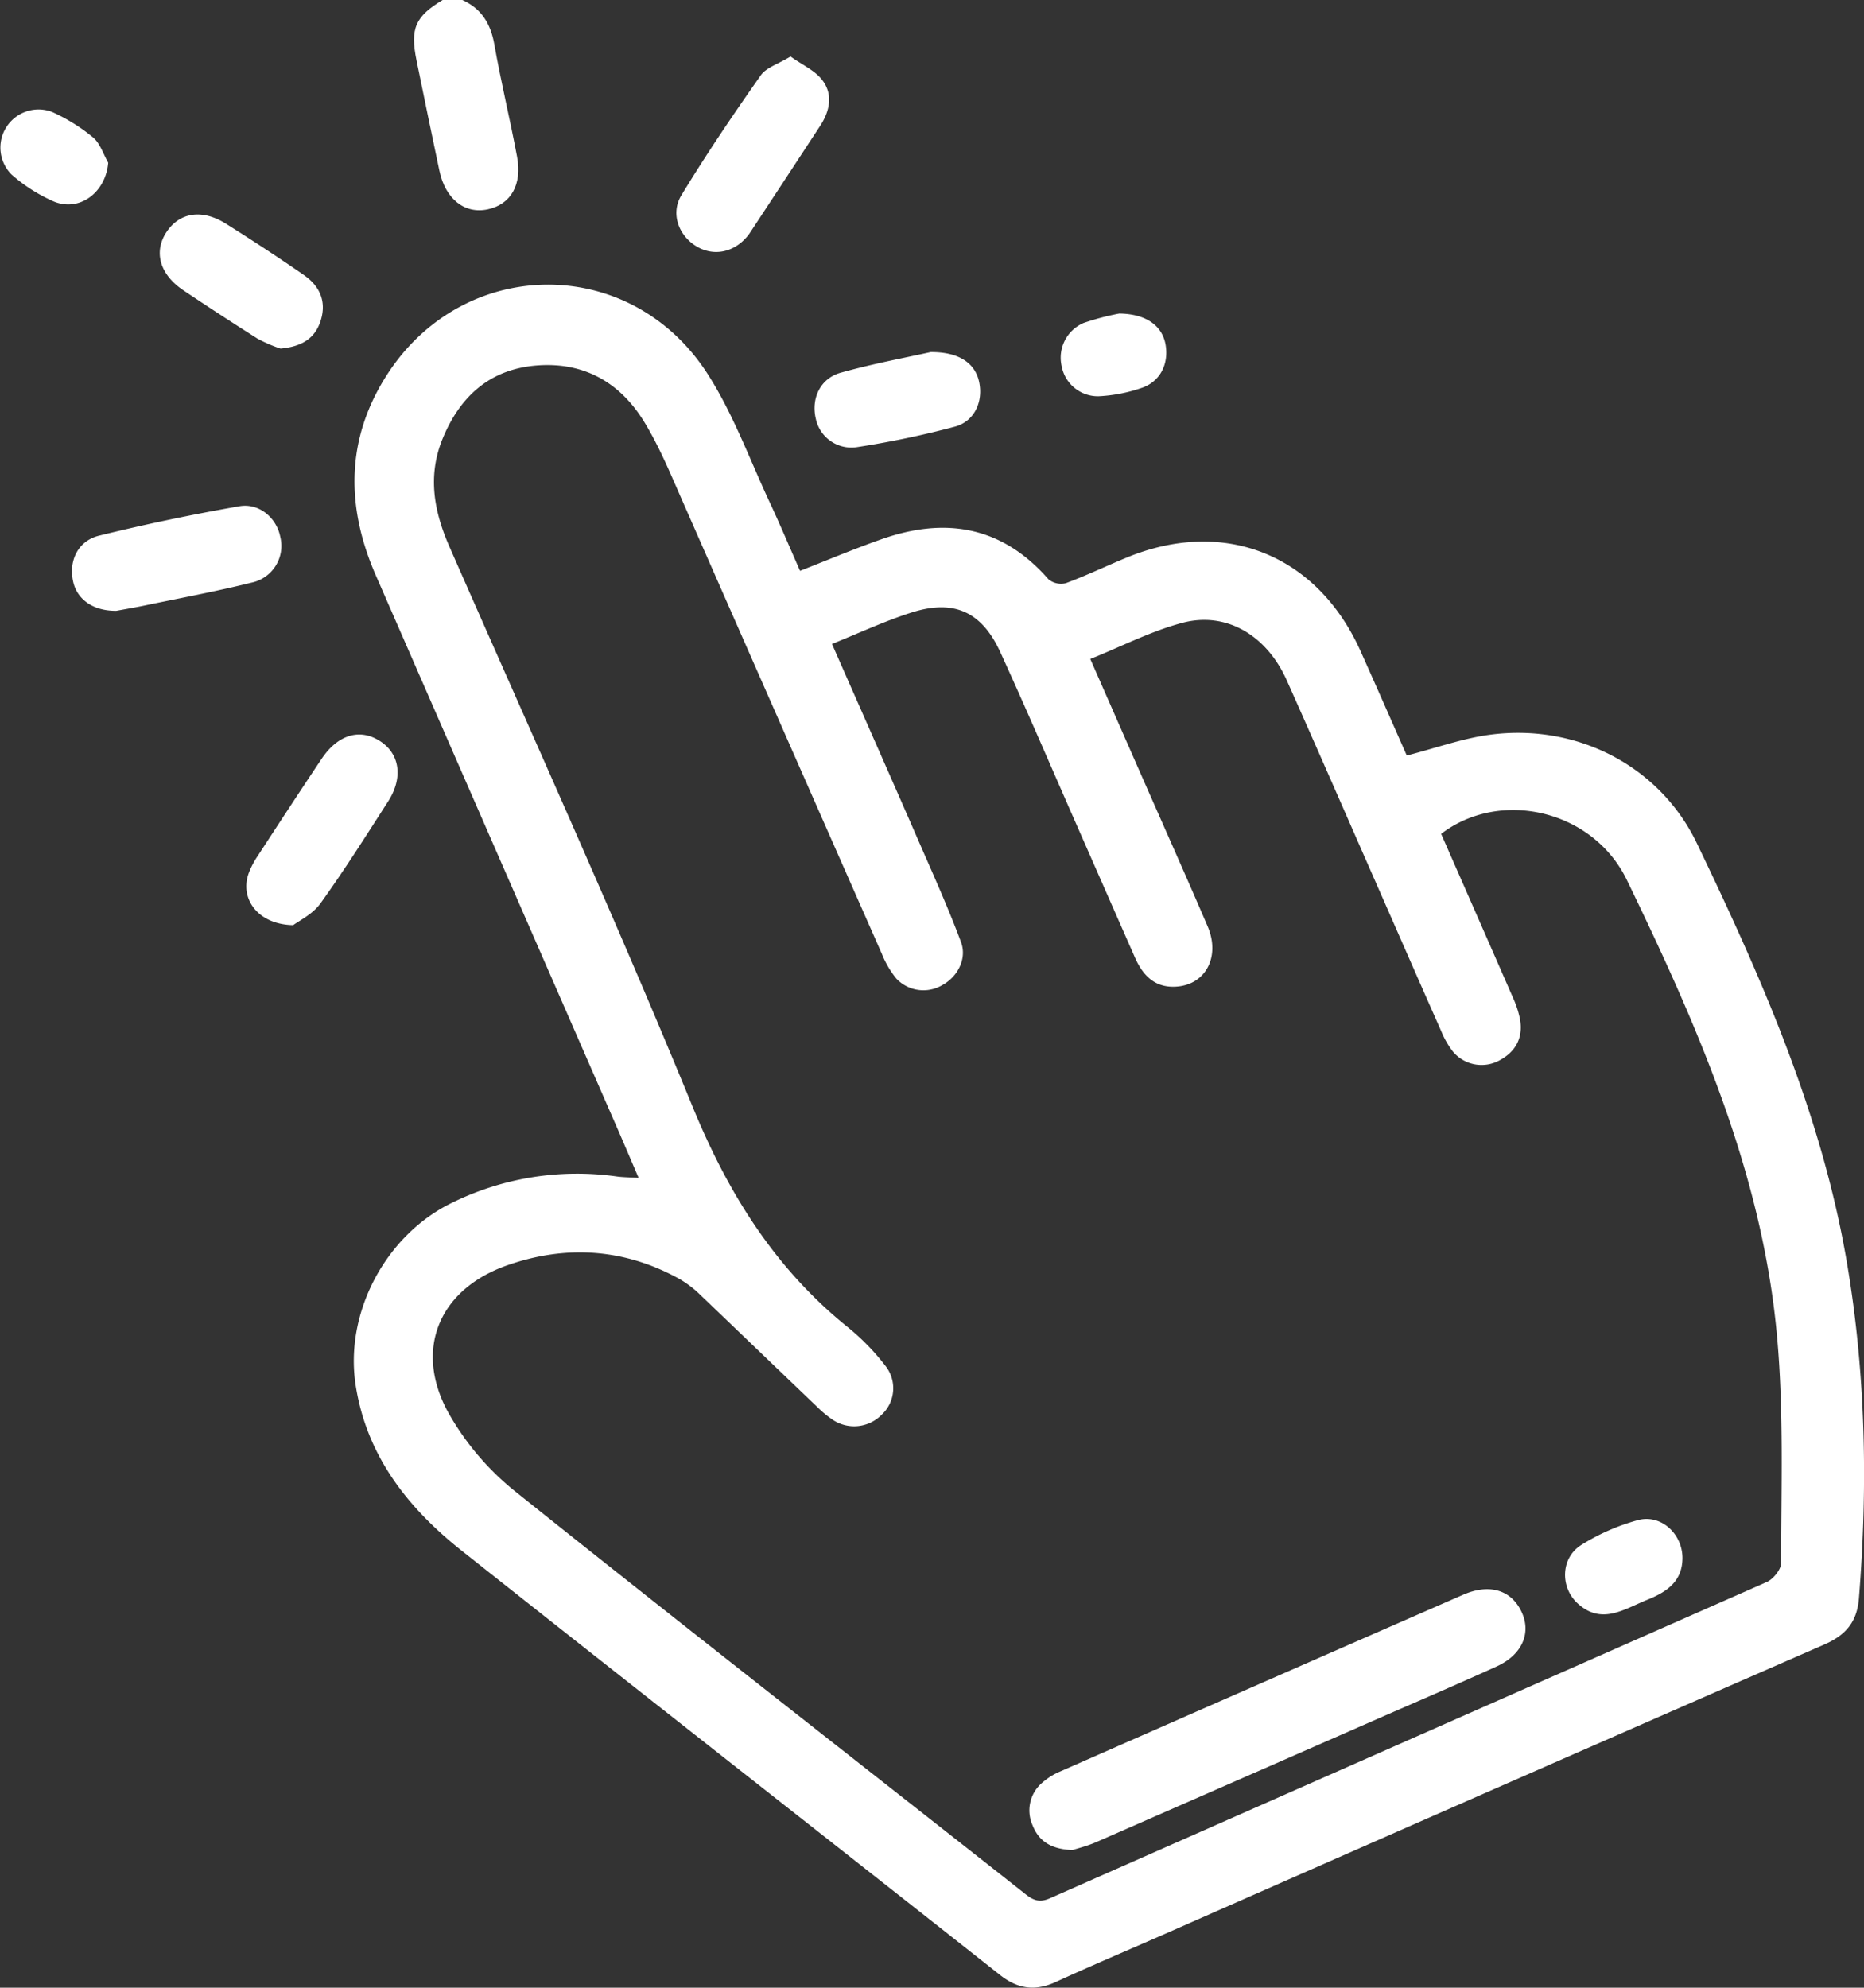
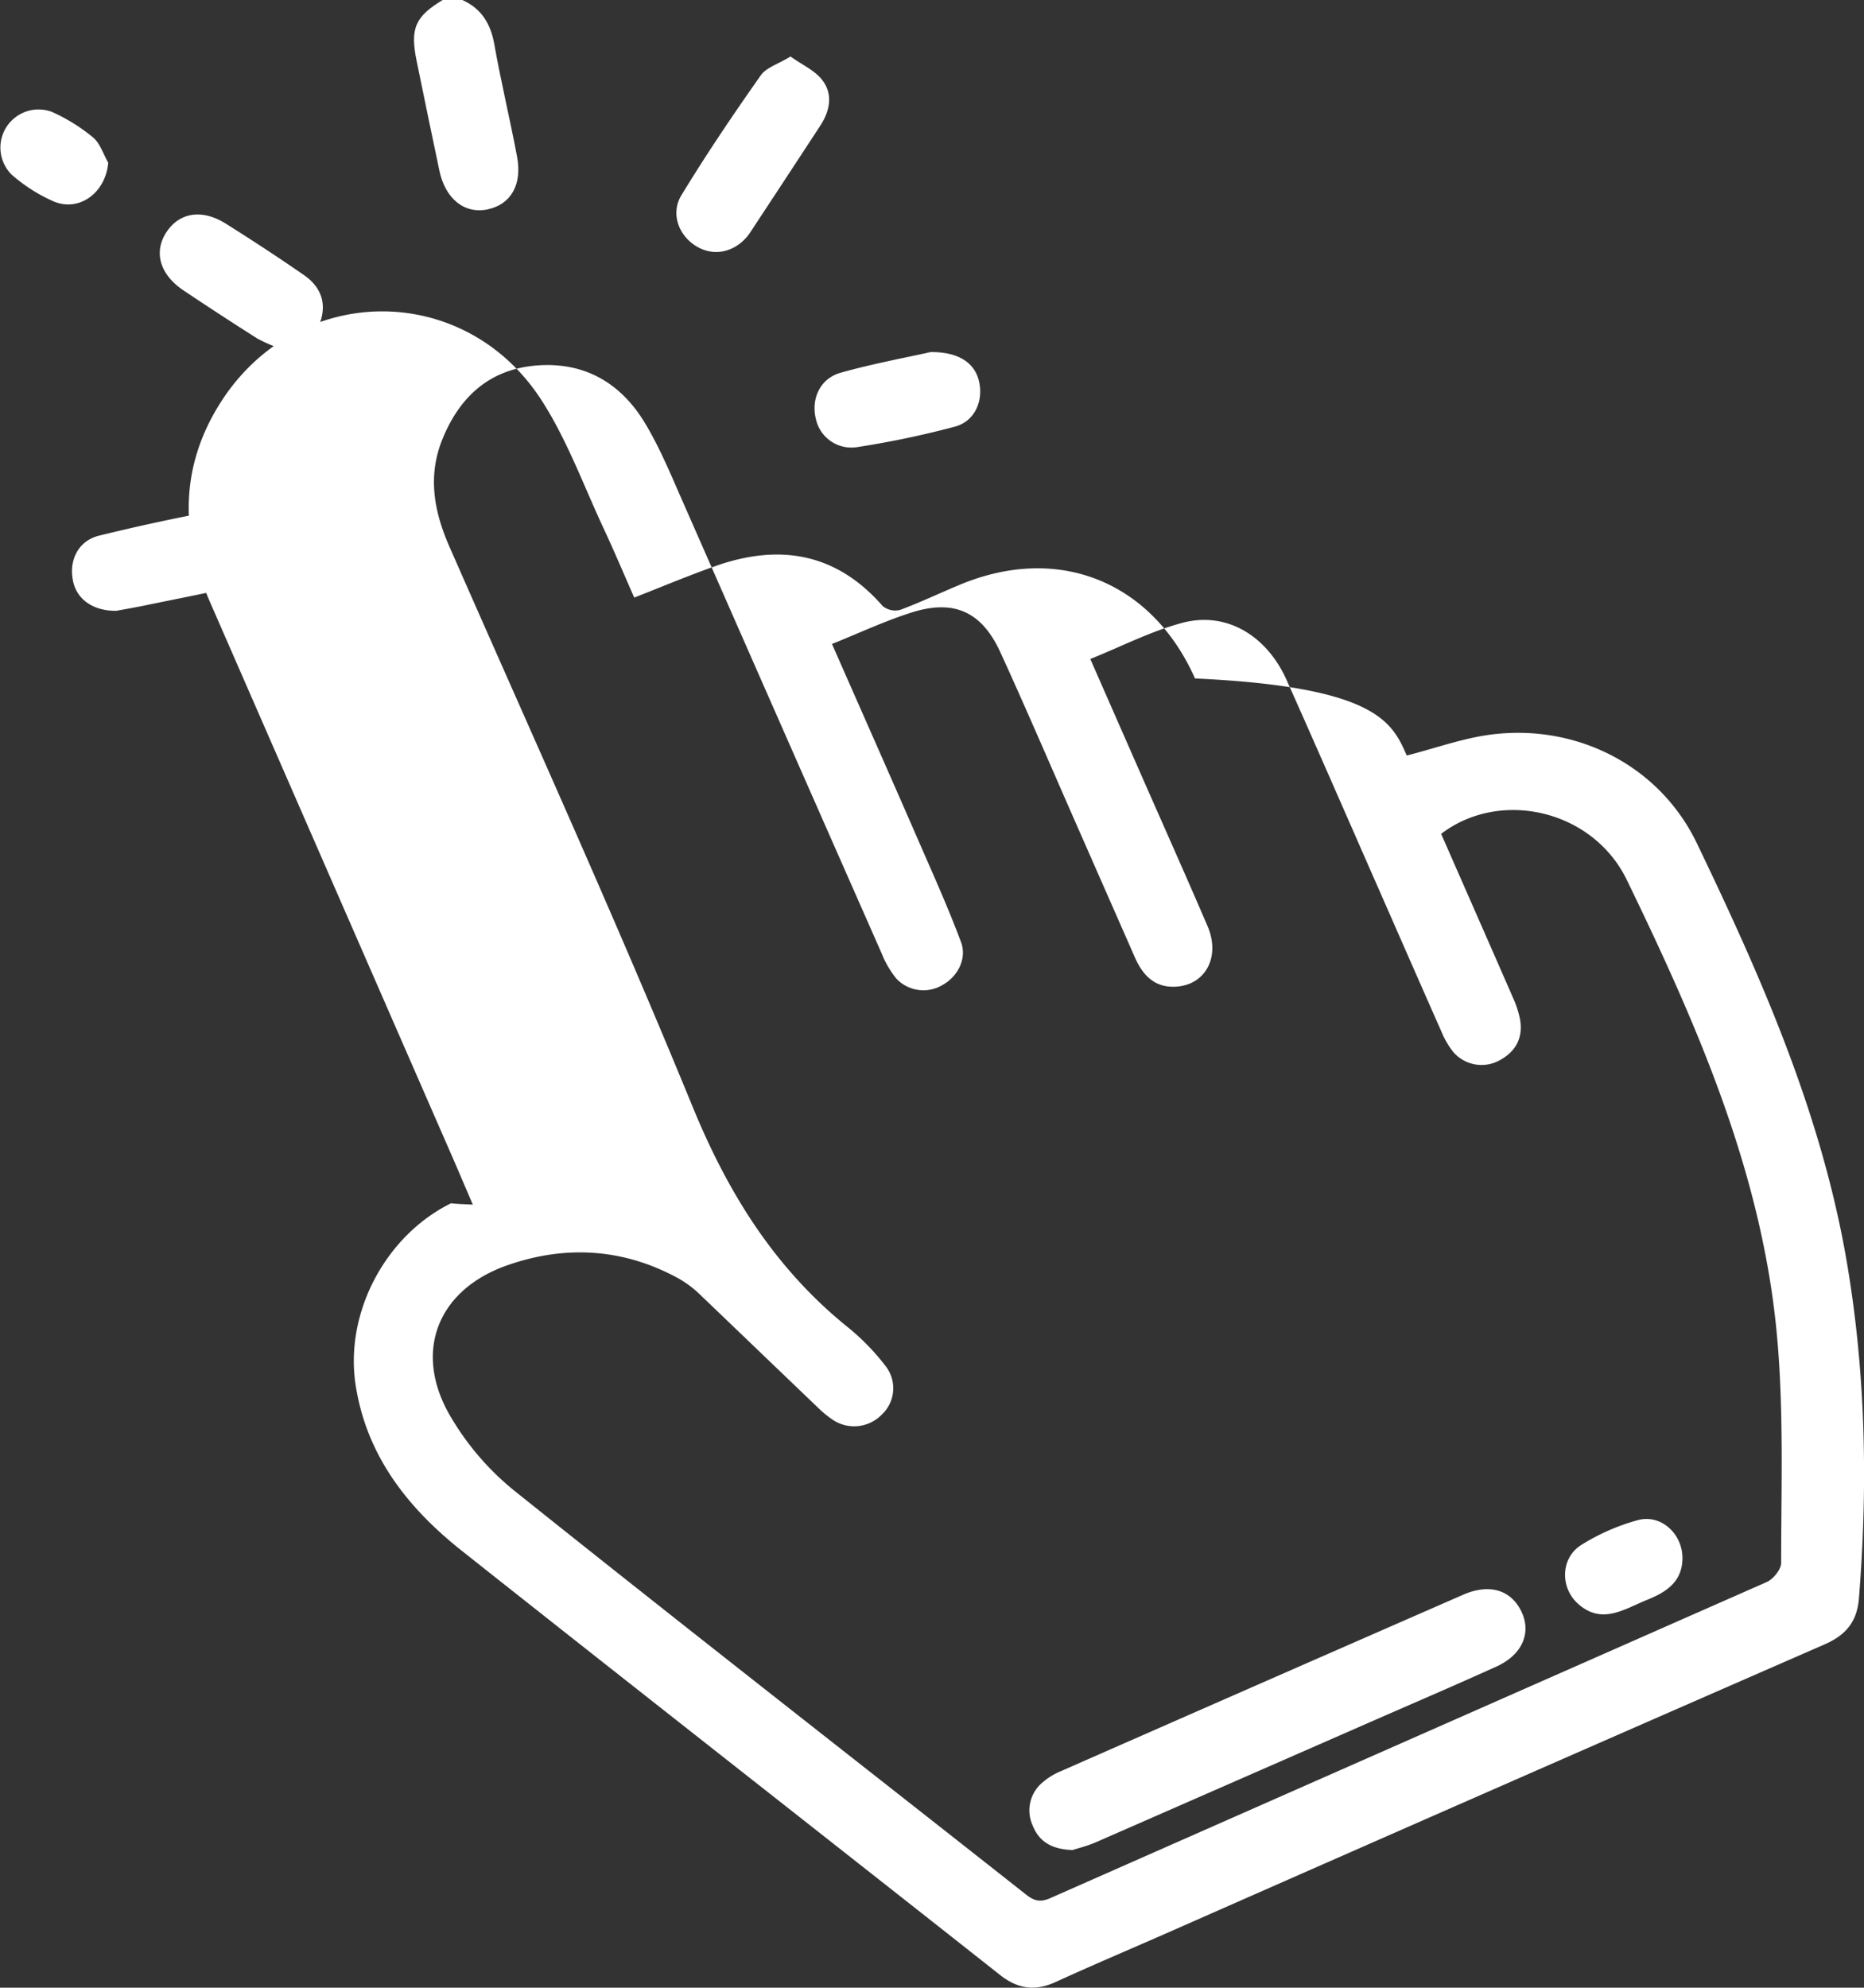
<svg xmlns="http://www.w3.org/2000/svg" id="Слой_1" data-name="Слой 1" viewBox="0 0 376.41 401.34">
  <rect x="0" y="0" width="376.41" height="401.34" fill="#333333" stroke="none" />
  <defs>
    <style>.cls-1{fill:#fff;}</style>
  </defs>
  <title>клик</title>
  <path class="cls-1" d="M203.15,192.45c3.9,1.76,5.74,4.83,6.47,9,1.34,7.57,3.16,15.06,4.58,22.62,1.08,5.67-1.26,9.65-5.91,10.65s-8.56-2.06-9.77-7.81q-2.34-11.1-4.61-22.22c-1.33-6.51-.28-8.9,5.32-12.27Z" transform="translate(-109.79 -192.45)" />
-   <path class="cls-1" d="M393.87,345c5.93-1.52,11.38-3.51,17-4.23,17.23-2.22,34,6.2,41.57,21.93,13,27.05,25.14,54.5,30.27,84.46,3.86,22.57,4.28,45.2,2.47,68-.38,4.78-2.68,7.47-7,9.34Q411.5,553.62,344.88,583c-7.29,3.2-14.62,6.3-21.86,9.62-4.13,1.9-7.64,1.47-11.25-1.37-36.21-28.58-72.53-57-108.68-85.64-10.89-8.63-19.26-19.15-21.48-33.48-2.26-14.58,6-30.18,19.27-36.73A57.22,57.22,0,0,1,234.36,430c1.27.17,2.56.17,4.39.28-1.41-3.29-2.62-6.14-3.86-9q-24.6-56.32-49.2-112.64c-6.06-13.85-6.08-27.49,2.18-40.41,15.48-24.2,49.19-24.51,64.78-.33,5.11,7.94,8.4,17,12.43,25.67,2.16,4.6,4.12,9.28,6.27,14.14,5.57-2.18,10.93-4.44,16.41-6.37,12.95-4.57,24.39-2.65,33.76,8.08a4,4,0,0,0,3.51.78c4.15-1.54,8.16-3.47,12.26-5.16,19.75-8.15,38.56-.6,47.3,19C387.77,331.13,390.9,338.27,393.87,345ZM277.8,322.48c6.3,14.33,12.37,28,18.36,41.78,2.67,6.09,5.37,12.18,7.69,18.4,1.24,3.32-.62,6.93-3.69,8.65a7.52,7.52,0,0,1-9.36-1.26,19.33,19.33,0,0,1-2.93-5q-20.07-45.49-40.07-91c-2.48-5.6-4.8-11.35-8-16.55-5-8.07-12.5-12.15-22.14-11.21-9.27.91-15.14,6.48-18.53,14.84-3,7.4-1.73,14.53,1.39,21.64,16.52,37.64,33.54,75.08,49.12,113.11,7.22,17.61,16.7,32.79,31.51,44.68a46.36,46.36,0,0,1,7.59,7.87,7.27,7.27,0,0,1-.9,9.66,7.77,7.77,0,0,1-9.71,1.15,21.55,21.55,0,0,1-3.32-2.72c-7.84-7.5-15.64-15-23.5-22.52a21.67,21.67,0,0,0-4.33-3.32c-11.17-6.19-23-6.89-34.81-2.73-13.82,4.87-18.84,17.08-11.82,29.78a55,55,0,0,0,13.56,15.92C248.1,521,282.63,547.9,317,575c1.62,1.27,2.87,1.6,4.87.71q72.34-31.93,144.71-63.84c1.31-.58,2.89-2.54,2.89-3.85,0-15.14.54-30.36-.8-45.4-2.92-33.07-16.1-63.06-30.36-92.49-6.88-14.19-25.59-18.43-37.5-9.31,4.82,11,9.67,22,14.47,33a20.09,20.09,0,0,1,1.46,4.44c.67,3.81-.93,6.62-4.29,8.37a7.54,7.54,0,0,1-9.26-1.85,17.28,17.28,0,0,1-2.33-4.05c-4.23-9.54-8.41-19.11-12.61-28.66-6.2-14.1-12.35-28.22-18.63-42.28-4.07-9.1-12.25-13.93-21.07-11.58-6.33,1.68-12.28,4.77-18.59,7.3l10,22.77c4.57,10.4,9.21,20.76,13.69,31.2,2.63,6.15-.41,11.84-6.39,12.19-4.3.26-6.71-2.3-8.3-5.92q-6.31-14.34-12.61-28.67c-4.83-11-9.55-22-14.56-32.95-3.82-8.31-9.53-10.78-18.25-7.9C288.34,317.91,283.37,320.23,277.8,322.48Z" transform="translate(-109.79 -192.45)" />
+   <path class="cls-1" d="M393.87,345c5.93-1.52,11.38-3.51,17-4.23,17.23-2.22,34,6.2,41.57,21.93,13,27.05,25.14,54.5,30.27,84.46,3.86,22.57,4.28,45.2,2.47,68-.38,4.78-2.68,7.47-7,9.34Q411.5,553.62,344.88,583c-7.29,3.2-14.62,6.3-21.86,9.62-4.13,1.9-7.64,1.47-11.25-1.37-36.21-28.58-72.53-57-108.68-85.64-10.89-8.63-19.26-19.15-21.48-33.48-2.26-14.58,6-30.18,19.27-36.73c1.27.17,2.56.17,4.39.28-1.41-3.29-2.62-6.14-3.86-9q-24.6-56.32-49.2-112.64c-6.06-13.85-6.08-27.49,2.18-40.41,15.48-24.2,49.19-24.51,64.78-.33,5.11,7.94,8.4,17,12.43,25.67,2.16,4.6,4.12,9.28,6.27,14.14,5.57-2.18,10.93-4.44,16.41-6.37,12.95-4.57,24.39-2.65,33.76,8.08a4,4,0,0,0,3.51.78c4.15-1.54,8.16-3.47,12.26-5.16,19.75-8.15,38.56-.6,47.3,19C387.77,331.13,390.9,338.27,393.87,345ZM277.8,322.48c6.3,14.33,12.37,28,18.36,41.78,2.67,6.09,5.37,12.18,7.69,18.4,1.24,3.32-.62,6.93-3.69,8.65a7.52,7.52,0,0,1-9.36-1.26,19.33,19.33,0,0,1-2.93-5q-20.07-45.49-40.07-91c-2.48-5.6-4.8-11.35-8-16.55-5-8.07-12.5-12.15-22.14-11.21-9.27.91-15.14,6.48-18.53,14.84-3,7.4-1.73,14.53,1.39,21.64,16.52,37.64,33.54,75.08,49.12,113.11,7.22,17.61,16.7,32.79,31.51,44.68a46.36,46.36,0,0,1,7.59,7.87,7.27,7.27,0,0,1-.9,9.66,7.77,7.77,0,0,1-9.71,1.15,21.55,21.55,0,0,1-3.32-2.72c-7.84-7.5-15.64-15-23.5-22.52a21.67,21.67,0,0,0-4.33-3.32c-11.17-6.19-23-6.89-34.81-2.73-13.82,4.87-18.84,17.08-11.82,29.78a55,55,0,0,0,13.56,15.92C248.1,521,282.63,547.9,317,575c1.62,1.27,2.87,1.6,4.87.71q72.34-31.93,144.71-63.84c1.31-.58,2.89-2.54,2.89-3.85,0-15.14.54-30.36-.8-45.4-2.92-33.07-16.1-63.06-30.36-92.49-6.88-14.19-25.59-18.43-37.5-9.31,4.82,11,9.67,22,14.47,33a20.09,20.09,0,0,1,1.46,4.44c.67,3.81-.93,6.62-4.29,8.37a7.54,7.54,0,0,1-9.26-1.85,17.28,17.28,0,0,1-2.33-4.05c-4.23-9.54-8.41-19.11-12.61-28.66-6.2-14.1-12.35-28.22-18.63-42.28-4.07-9.1-12.25-13.93-21.07-11.58-6.33,1.68-12.28,4.77-18.59,7.3l10,22.77c4.57,10.4,9.21,20.76,13.69,31.2,2.63,6.15-.41,11.84-6.39,12.19-4.3.26-6.71-2.3-8.3-5.92q-6.31-14.34-12.61-28.67c-4.83-11-9.55-22-14.56-32.95-3.82-8.31-9.53-10.78-18.25-7.9C288.34,317.91,283.37,320.23,277.8,322.48Z" transform="translate(-109.79 -192.45)" />
  <path class="cls-1" d="M269.43,203.86c2.37,1.71,5,2.85,6.45,4.82,2.17,2.86,1.48,6.2-.46,9.17q-7.08,10.82-14.19,21.61a7.26,7.26,0,0,1-.46.63c-2.81,3.42-7,4.21-10.5,2s-5.09-6.61-2.87-10.23c5-8.23,10.43-16.26,16-24.17C264.49,206.1,266.9,205.4,269.43,203.86Z" transform="translate(-109.79 -192.45)" />
-   <path class="cls-1" d="M169,379.25c-7.16-.13-10.83-5.35-9-10.45a16.46,16.46,0,0,1,1.79-3.46c4.28-6.56,8.56-13.12,12.92-19.63,3.33-5,7.83-6.27,11.92-3.56,3.91,2.59,4.59,7.35,1.54,12.11-4.45,6.92-8.84,13.89-13.64,20.56C173,377,170.18,378.36,169,379.25Z" transform="translate(-109.79 -192.45)" />
  <path class="cls-1" d="M133.28,315.78c-4.74.05-8-2.36-8.74-6-.88-4.14,1-8.14,5.28-9.18q14-3.44,28.3-5.93c4-.71,7.53,2.35,8.27,6.18a7.58,7.58,0,0,1-5.84,9.25c-7.33,1.82-14.78,3.19-22.18,4.74C136.46,315.21,134.53,315.55,133.28,315.78Z" transform="translate(-109.79 -192.45)" />
  <path class="cls-1" d="M166.43,262.83a29.2,29.2,0,0,1-4.63-2Q154.17,256,146.72,251c-4.73-3.23-5.93-7.76-3.29-11.72s7.21-4.69,12.06-1.61C160.78,241,166,244.41,171.18,248c3.17,2.2,4.6,5.33,3.36,9.21C173.43,260.7,170.85,262.43,166.43,262.83Z" transform="translate(-109.79 -192.45)" />
  <path class="cls-1" d="M297.71,263.54c5.83-.05,9,2.31,9.8,6,.86,4-.93,8-4.91,9.06a186.53,186.53,0,0,1-19.85,4.15,7.35,7.35,0,0,1-8.21-5.72c-1-4.11.89-8.16,5-9.32C286.1,265.87,292.76,264.65,297.71,263.54Z" transform="translate(-109.79 -192.45)" />
  <path class="cls-1" d="M131.64,225.3c-.49,6-5.77,10-11,7.83a33,33,0,0,1-8.51-5.43,7.7,7.7,0,0,1,8.19-12.64,36.52,36.52,0,0,1,8.24,5.12C130,221.38,130.65,223.56,131.64,225.3Z" transform="translate(-109.79 -192.45)" />
-   <path class="cls-1" d="M335.81,255.76c5.54.07,8.67,2.54,9.34,6.21.7,3.87-1,7.49-4.77,8.79a31.35,31.35,0,0,1-8.73,1.7,7.45,7.45,0,0,1-7.49-6.16,7.63,7.63,0,0,1,4.45-8.64A53.24,53.24,0,0,1,335.81,255.76Z" transform="translate(-109.79 -192.45)" />
  <path class="cls-1" d="M326.35,566c-4.33-.17-6.79-1.78-8.07-5.06a7.32,7.32,0,0,1,2-8.56,13.34,13.34,0,0,1,3.63-2.26q40.65-17.88,81.34-35.67c5.15-2.25,9.41-1.05,11.57,3,2.36,4.39.56,9-4.74,11.45-8.55,3.88-17.18,7.57-25.78,11.34q-27.6,12.1-55.19,24.18C329.34,565.18,327.44,565.66,326.35,566Z" transform="translate(-109.79 -192.45)" />
  <path class="cls-1" d="M449.54,507c0,4.93-3.41,7-7.31,8.55-4.5,1.84-9,5-13.76.74-3.65-3.24-3.57-9.21.6-11.87a42.68,42.68,0,0,1,11.34-5C445.11,498.06,449.51,502.07,449.54,507Z" transform="translate(-109.79 -192.45)" />
</svg>